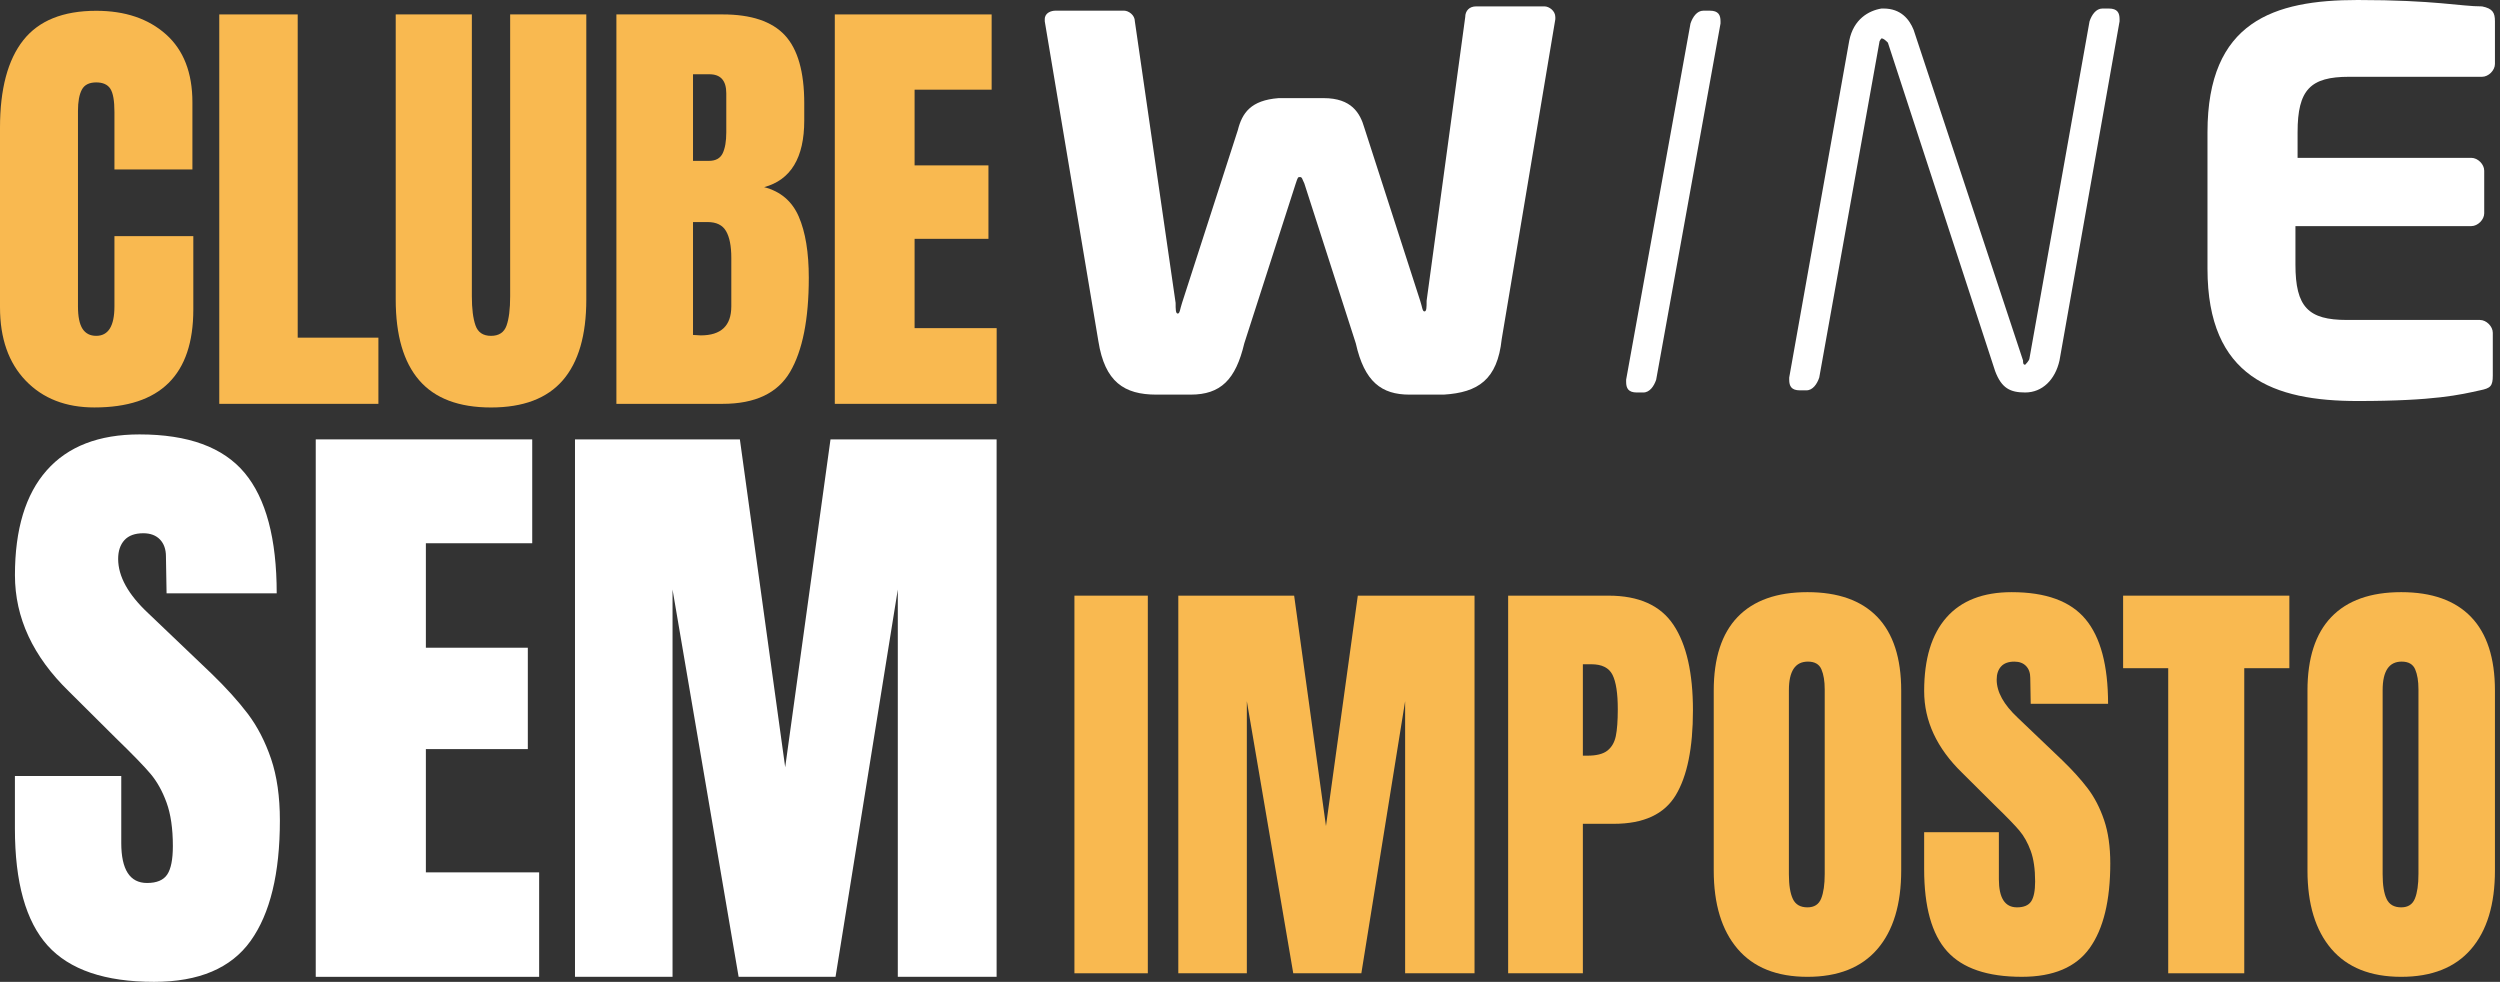
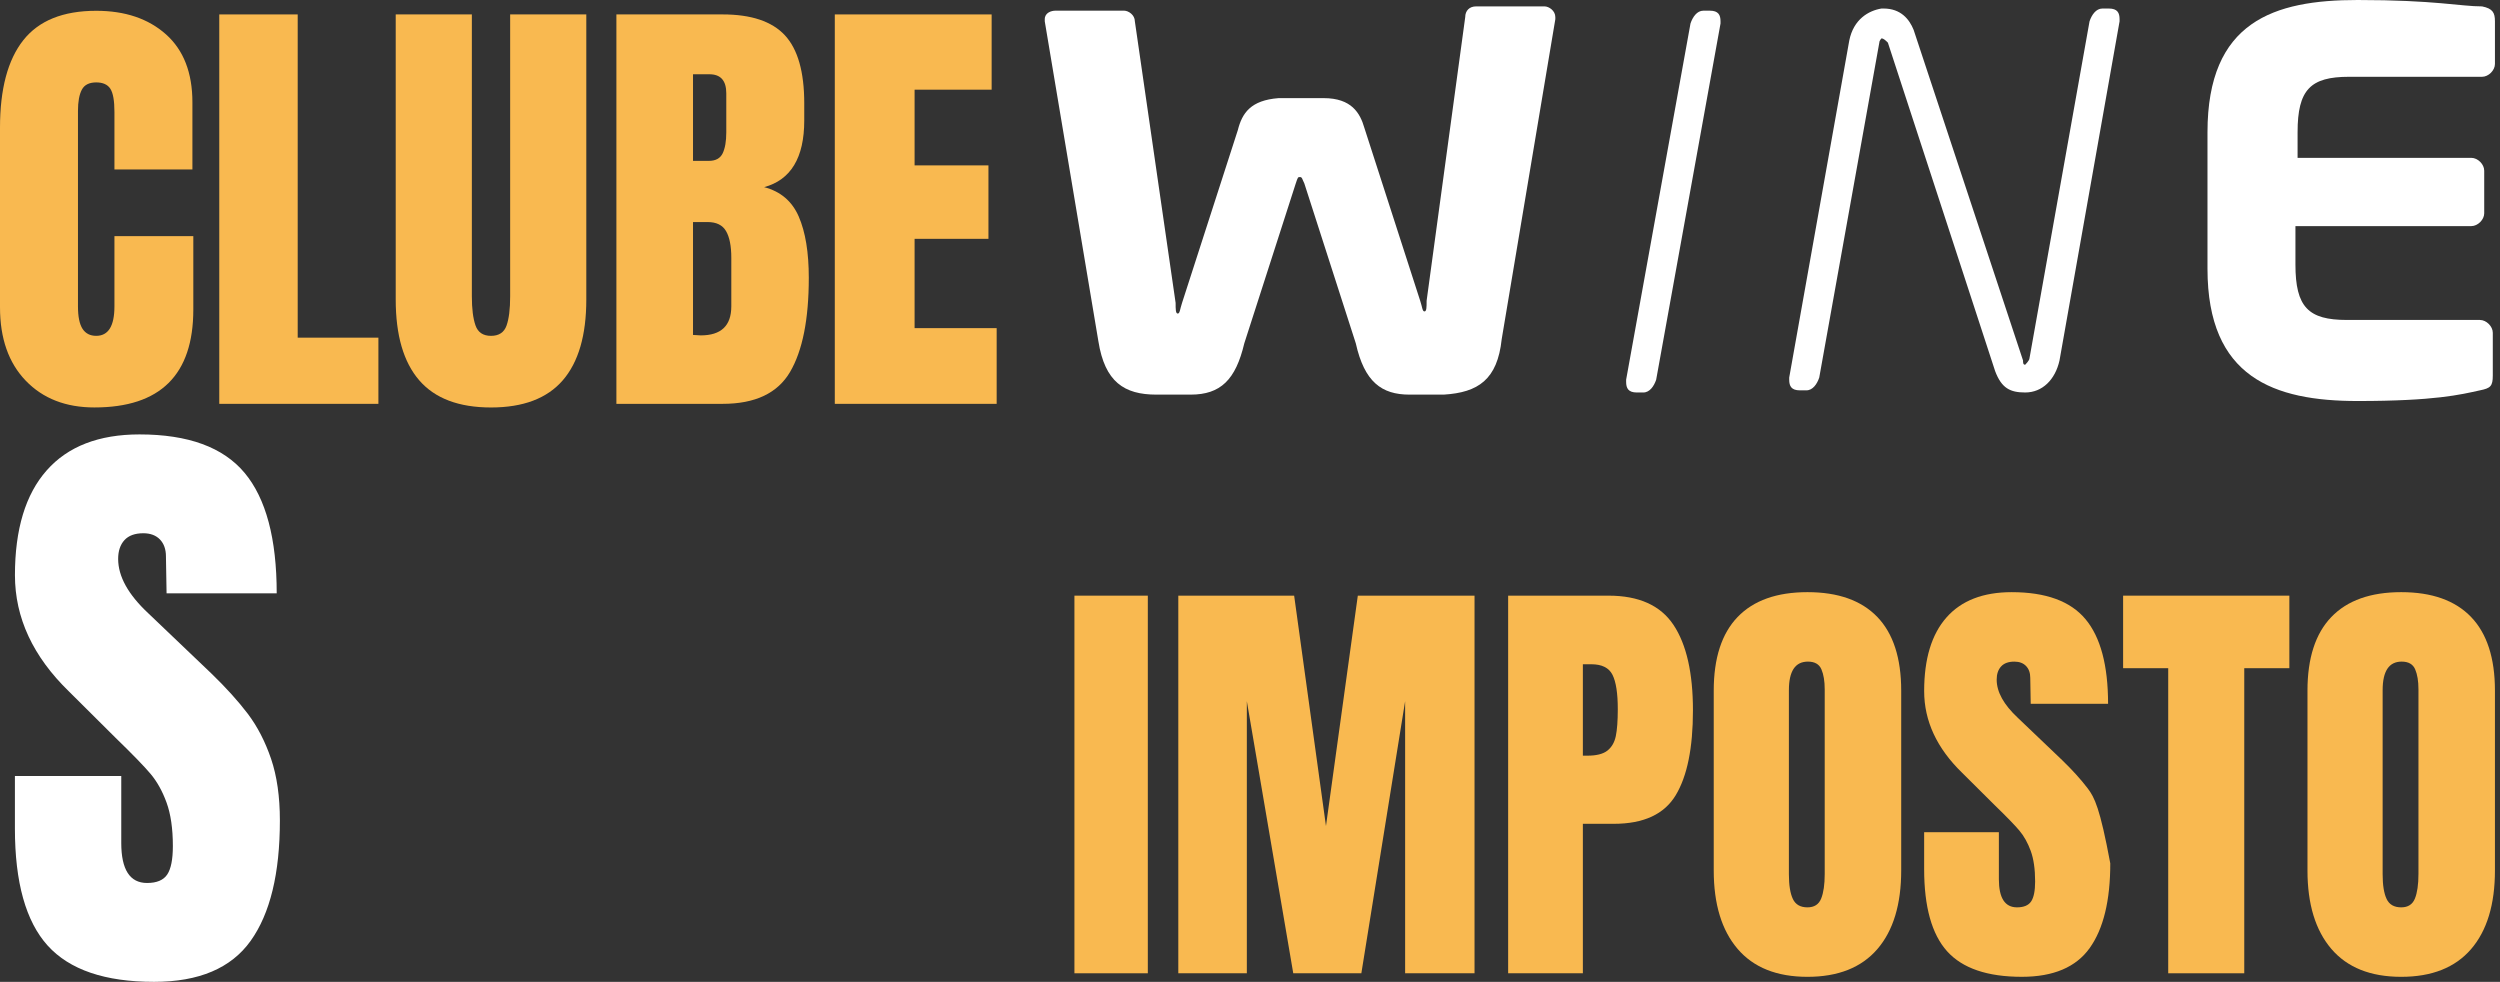
<svg xmlns="http://www.w3.org/2000/svg" width="303" height="119" viewBox="0 0 303 119" fill="none">
  <rect x="0" y="0" width="303" height="119" fill="#333333" stroke="none" />
  <path d="M23.43 37.517V28.616H13.87V37.132C13.87 39.513 13.133 40.704 11.66 40.704C10.923 40.704 10.37 40.42 10.003 39.853C9.635 39.285 9.45 38.378 9.45 37.133V13.45C9.45 12.315 9.607 11.454 9.92 10.867C10.232 10.282 10.813 9.988 11.66 9.988C12.47 9.988 13.041 10.245 13.374 10.757C13.705 11.27 13.87 12.205 13.87 13.559V20.537H23.32V12.405C23.32 8.815 22.252 6.068 20.115 4.163C17.978 2.26 15.16 1.308 11.66 1.308C7.644 1.308 4.697 2.498 2.818 4.88C0.939 7.261 0 10.795 0 15.483L0 37.241C0 41.014 1.041 43.981 3.122 46.142C5.203 48.304 7.976 49.383 11.439 49.383C19.432 49.385 23.43 45.429 23.43 37.517Z" fill="#F9B950" />
  <path d="M45.862 40.924H36.081V1.748H26.576V48.946H45.862V40.924Z" fill="#F9B950" />
  <path d="M59.51 49.386C63.415 49.386 66.316 48.286 68.214 46.088C70.111 43.891 71.06 40.63 71.06 36.308V1.748H61.831V35.925C61.831 37.464 61.684 38.644 61.389 39.469C61.094 40.293 60.468 40.705 59.51 40.705C58.552 40.705 57.925 40.284 57.631 39.441C57.336 38.598 57.189 37.427 57.189 35.925V1.748H47.961V36.308C47.961 40.632 48.909 43.891 50.807 46.088C52.704 48.287 55.605 49.386 59.51 49.386Z" fill="#F9B950" />
  <path d="M92.612 22.683C95.853 21.803 97.475 19.11 97.475 14.606V12.517C97.475 8.708 96.691 5.961 95.127 4.275C93.561 2.59 91.046 1.748 87.584 1.748H74.707V48.946H87.583C91.524 48.946 94.25 47.655 95.761 45.072C97.271 42.49 98.026 38.69 98.026 33.671C98.026 30.594 97.62 28.122 96.811 26.253C96.001 24.385 94.601 23.196 92.612 22.683ZM83.991 9.001H85.981C87.344 9.001 88.026 9.77 88.026 11.309V16.034C88.026 17.133 87.878 17.984 87.584 18.589C87.288 19.193 86.735 19.496 85.927 19.496H83.993V9.001H83.991ZM88.634 37.133C88.634 39.477 87.399 40.649 84.931 40.649L83.993 40.595V26.913H85.761C86.828 26.913 87.575 27.279 87.999 28.013C88.422 28.746 88.635 29.825 88.635 31.254V37.133H88.634Z" fill="#F9B950" />
  <path d="M110.848 28.946H119.8V20.045H110.848V10.869H120.186V1.748H101.178V48.946H120.795V39.77H110.848V28.946Z" fill="#F9B950" />
  <path d="M284.707 9.307H300.827C301.607 9.307 302.387 8.531 302.387 7.756V2.585C302.387 1.551 302.127 1.034 300.827 0.776C298.227 0.776 295.107 0 285.747 0C275.607 0 267.547 2.585 267.547 16.029V32.575C267.547 45.759 275.607 48.603 285.747 48.603C295.107 48.603 298.227 47.828 300.567 47.31C301.867 47.052 302.127 46.794 302.127 45.501V40.33C302.127 39.555 301.347 38.779 300.567 38.779H284.447C279.767 38.779 278.207 37.228 278.207 32.057V27.404H299.527C300.307 27.404 301.087 26.628 301.087 25.853V20.682C301.087 19.907 300.307 19.131 299.527 19.131H278.467V16.029C278.467 10.858 280.027 9.307 284.707 9.307Z" fill="white" />
  <path d="M207.228 1.294H206.448C205.668 1.294 205.148 2.07 204.888 2.845L197.088 46.019V46.278C197.088 47.053 197.348 47.57 198.388 47.57H199.168C199.948 47.57 200.468 46.795 200.728 46.019L208.528 2.845V2.587C208.528 1.811 208.268 1.294 207.228 1.294Z" fill="white" />
  <path d="M187.206 0.776H178.886C178.106 0.776 177.586 1.293 177.586 2.069L172.906 36.453C172.906 37.229 172.906 37.746 172.646 37.746C172.386 37.746 172.386 37.229 172.126 36.453L165.366 15.512C164.846 13.703 163.806 11.893 160.426 11.893H154.966C151.585 12.152 150.545 13.703 150.025 15.771L143.265 36.712C143.005 37.487 143.005 38.004 142.745 38.004C142.485 38.004 142.485 37.487 142.485 36.712L137.545 2.586C137.545 1.81 136.765 1.293 136.245 1.293H127.925C127.405 1.293 126.625 1.552 126.625 2.328V2.586L133.125 41.365C133.905 46.277 136.245 47.828 140.145 47.828H144.305C147.945 47.828 149.765 46.019 150.805 41.624L157.046 22.234C157.306 21.459 157.306 21.459 157.566 21.459C157.826 21.459 157.826 21.717 158.086 22.234L164.326 41.624C165.366 46.277 167.446 47.828 170.826 47.828H174.986C179.146 47.57 181.486 46.019 182.006 41.107L188.506 2.328V2.069C188.506 1.293 187.726 0.776 187.206 0.776Z" fill="white" />
  <path d="M255.592 1.034H254.812C254.032 1.034 253.512 1.81 253.252 2.585L245.972 43.433C245.972 43.691 245.452 44.208 245.452 44.208C245.192 44.208 245.192 43.95 245.192 43.691L231.932 3.619C231.412 2.327 230.372 1.034 228.292 1.034C228.032 1.034 228.032 1.034 228.032 1.034C226.472 1.293 224.652 2.327 224.132 4.912L216.852 45.76V46.018C216.852 46.794 217.112 47.311 218.152 47.311H218.932C219.712 47.311 220.232 46.535 220.492 45.76L227.772 5.171C227.772 4.912 228.032 4.654 228.032 4.654C228.292 4.654 228.552 4.912 228.812 5.171L241.812 44.984C242.592 47.052 243.632 47.569 245.452 47.569C247.532 47.569 249.092 46.018 249.612 43.691L256.892 2.585V2.327C256.892 1.551 256.632 1.034 255.592 1.034Z" fill="white" />
  <path d="M18.671 119C24.111 119 28.013 117.343 30.377 114.034C32.742 110.725 33.922 105.859 33.922 99.437C33.922 96.555 33.565 94.064 32.854 91.969C32.139 89.873 31.2 88.053 30.032 86.508C28.86 84.967 27.387 83.335 25.608 81.618L17.981 74.338C15.54 72.062 14.32 69.863 14.32 67.74C14.32 66.782 14.572 66.023 15.082 65.464C15.588 64.91 16.351 64.63 17.37 64.63C18.234 64.63 18.908 64.886 19.39 65.389C19.872 65.895 20.112 66.578 20.112 67.436L20.189 71.911H33.537C33.537 65.289 32.24 60.423 29.647 57.314C27.053 54.204 22.806 52.651 16.909 52.651C11.975 52.651 8.226 54.104 5.66 57.01C3.091 59.916 1.811 64.151 1.811 69.712C1.811 74.869 3.994 79.571 8.37 83.818L14.014 89.43C16.046 91.402 17.459 92.855 18.246 93.789C19.032 94.723 19.683 95.888 20.189 97.278C20.695 98.671 20.951 100.423 20.951 102.546C20.951 104.163 20.723 105.313 20.265 105.995C19.807 106.678 18.992 107.017 17.824 107.017C15.741 107.017 14.697 105.4 14.697 102.163V94.048H1.807V100.419C1.807 106.941 3.127 111.667 5.773 114.601C8.426 117.535 12.722 119 18.671 119Z" fill="white" />
-   <path d="M65.345 105.731H51.615V90.79H63.972V78.504H51.615V65.842H64.506V53.253H38.268V118.392H65.345V105.731Z" fill="white" />
-   <path d="M100.657 53.253L95.165 92.989L89.673 53.253H69.689V118.392H81.512V71.451L89.521 118.392H101.267L108.814 71.451V118.392H120.789V53.253H100.657Z" fill="white" />
  <path d="M139.116 72.193H130.221V117.962H139.116V72.193Z" fill="#F9B950" />
  <path d="M160.708 100.113L156.851 72.193H142.811V117.962H151.117V84.982L156.743 117.962H164.996L170.301 84.982V117.962H178.713V72.193H164.567L160.708 100.113Z" fill="#F9B950" />
  <path d="M194.951 72.193H182.787V117.962H191.843V99.846H195.594C199.201 99.846 201.703 98.692 203.096 96.383C204.489 94.075 205.185 90.647 205.185 86.1C205.185 81.553 204.4 78.1 202.827 75.737C201.255 73.375 198.63 72.193 194.951 72.193ZM195.835 89.218C195.674 89.981 195.333 90.568 194.816 90.975C194.298 91.384 193.484 91.588 192.379 91.588H191.843V80.507H192.861C194.148 80.507 195.005 80.933 195.433 81.786C195.862 82.638 196.076 84.023 196.076 85.942C196.075 87.362 195.995 88.454 195.835 89.218Z" fill="#F9B950" />
  <path d="M219.066 71.769C215.349 71.769 212.529 72.773 210.599 74.779C208.67 76.787 207.705 79.76 207.705 83.704V105.497C207.705 109.582 208.67 112.753 210.599 115.007C212.527 117.264 215.349 118.391 219.066 118.391C222.781 118.391 225.603 117.271 227.533 115.034C229.461 112.796 230.426 109.618 230.426 105.497V83.703C230.426 79.76 229.461 76.785 227.533 74.778C225.603 72.772 222.781 71.769 219.066 71.769ZM221.155 105.921C221.155 107.201 221.012 108.194 220.726 108.905C220.44 109.616 219.886 109.971 219.064 109.971C218.207 109.971 217.618 109.634 217.297 108.958C216.975 108.284 216.814 107.289 216.814 105.974V83.65C216.814 81.341 217.582 80.187 219.119 80.187C219.94 80.187 220.485 80.499 220.754 81.119C221.022 81.742 221.155 82.549 221.155 83.543V105.921Z" fill="#F9B950" />
-   <path d="M253.035 95.559C252.212 94.475 251.176 93.331 249.927 92.123L244.569 87.008C242.854 85.41 241.997 83.864 241.997 82.373C241.997 81.699 242.175 81.166 242.533 80.775C242.889 80.385 243.426 80.189 244.14 80.189C244.747 80.189 245.219 80.368 245.559 80.722C245.898 81.078 246.068 81.557 246.068 82.16L246.122 85.304H255.499C255.499 80.651 254.588 77.231 252.766 75.047C250.944 72.862 247.961 71.77 243.818 71.77C240.353 71.77 237.717 72.792 235.915 74.834C234.111 76.877 233.208 79.852 233.208 83.759C233.208 87.382 234.744 90.686 237.817 93.669L241.782 97.611C243.211 98.996 244.201 100.018 244.755 100.675C245.309 101.333 245.764 102.15 246.122 103.125C246.478 104.103 246.657 105.336 246.657 106.828C246.657 107.965 246.496 108.773 246.175 109.252C245.853 109.732 245.281 109.971 244.46 109.971C242.995 109.971 242.263 108.835 242.263 106.561V100.86H233.207V105.335C233.207 109.917 234.136 113.238 235.993 115.299C237.85 117.359 240.87 118.389 245.049 118.389C248.872 118.389 251.614 117.226 253.274 114.898C254.935 112.572 255.766 109.153 255.766 104.641C255.766 102.616 255.516 100.868 255.016 99.393C254.517 97.922 253.856 96.642 253.035 95.559Z" fill="#F9B950" />
+   <path d="M253.035 95.559C252.212 94.475 251.176 93.331 249.927 92.123L244.569 87.008C242.854 85.41 241.997 83.864 241.997 82.373C241.997 81.699 242.175 81.166 242.533 80.775C242.889 80.385 243.426 80.189 244.14 80.189C244.747 80.189 245.219 80.368 245.559 80.722C245.898 81.078 246.068 81.557 246.068 82.16L246.122 85.304H255.499C255.499 80.651 254.588 77.231 252.766 75.047C250.944 72.862 247.961 71.77 243.818 71.77C240.353 71.77 237.717 72.792 235.915 74.834C234.111 76.877 233.208 79.852 233.208 83.759C233.208 87.382 234.744 90.686 237.817 93.669L241.782 97.611C243.211 98.996 244.201 100.018 244.755 100.675C245.309 101.333 245.764 102.15 246.122 103.125C246.478 104.103 246.657 105.336 246.657 106.828C246.657 107.965 246.496 108.773 246.175 109.252C245.853 109.732 245.281 109.971 244.46 109.971C242.995 109.971 242.263 108.835 242.263 106.561V100.86H233.207V105.335C233.207 109.917 234.136 113.238 235.993 115.299C237.85 117.359 240.87 118.389 245.049 118.389C248.872 118.389 251.614 117.226 253.274 114.898C254.935 112.572 255.766 109.153 255.766 104.641C254.517 97.922 253.856 96.642 253.035 95.559Z" fill="#F9B950" />
  <path d="M257.322 80.985H262.788V117.962H272.005V80.985H277.47V72.193H257.322V80.985Z" fill="#F9B950" />
  <path d="M291.027 71.769C287.312 71.769 284.49 72.773 282.56 74.779C280.631 76.787 279.666 79.76 279.666 83.704V105.497C279.666 109.582 280.631 112.753 282.56 115.007C284.488 117.263 287.31 118.391 291.027 118.391C294.742 118.391 297.564 117.271 299.494 115.034C301.422 112.796 302.387 109.618 302.387 105.497V83.703C302.387 79.76 301.422 76.785 299.494 74.778C297.565 72.772 294.742 71.769 291.027 71.769ZM293.117 105.921C293.117 107.201 292.974 108.194 292.688 108.905C292.402 109.616 291.848 109.971 291.027 109.971C290.169 109.971 289.58 109.634 289.259 108.958C288.937 108.284 288.776 107.289 288.776 105.974V83.65C288.776 81.341 289.545 80.187 291.081 80.187C291.903 80.187 292.448 80.499 292.716 81.119C292.985 81.742 293.117 82.549 293.117 83.543V105.921Z" fill="#F9B950" />
</svg>